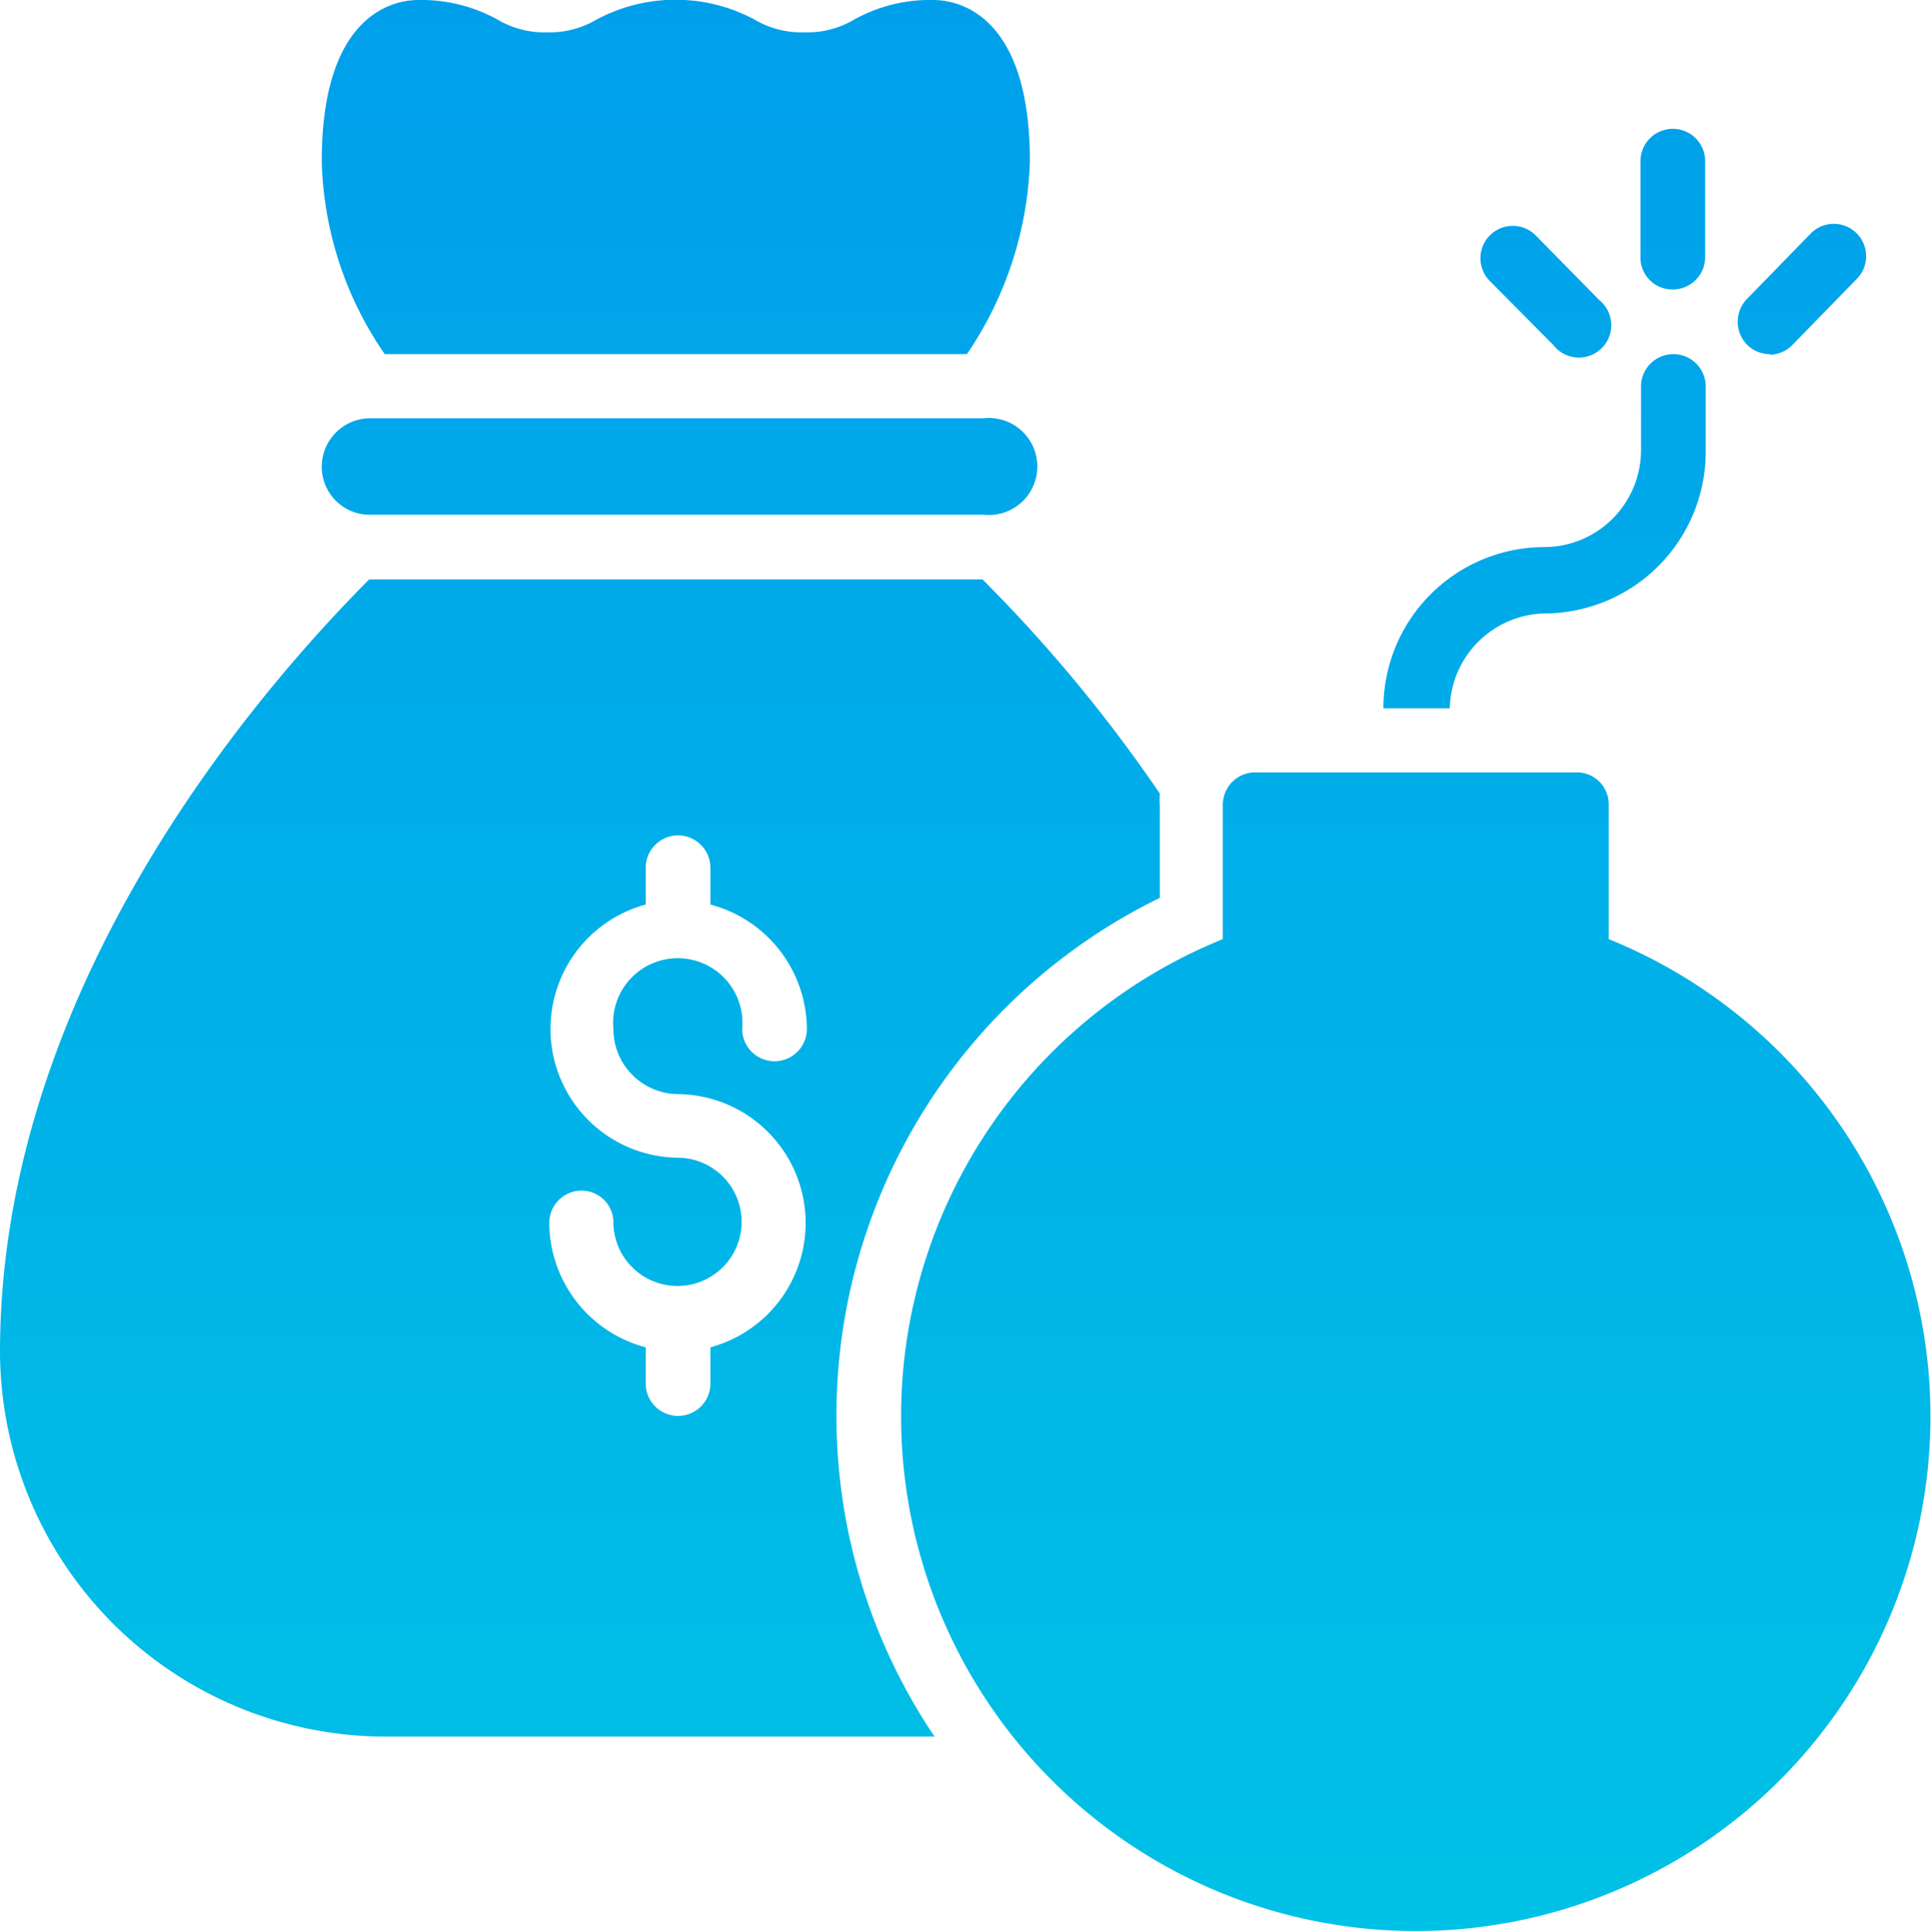
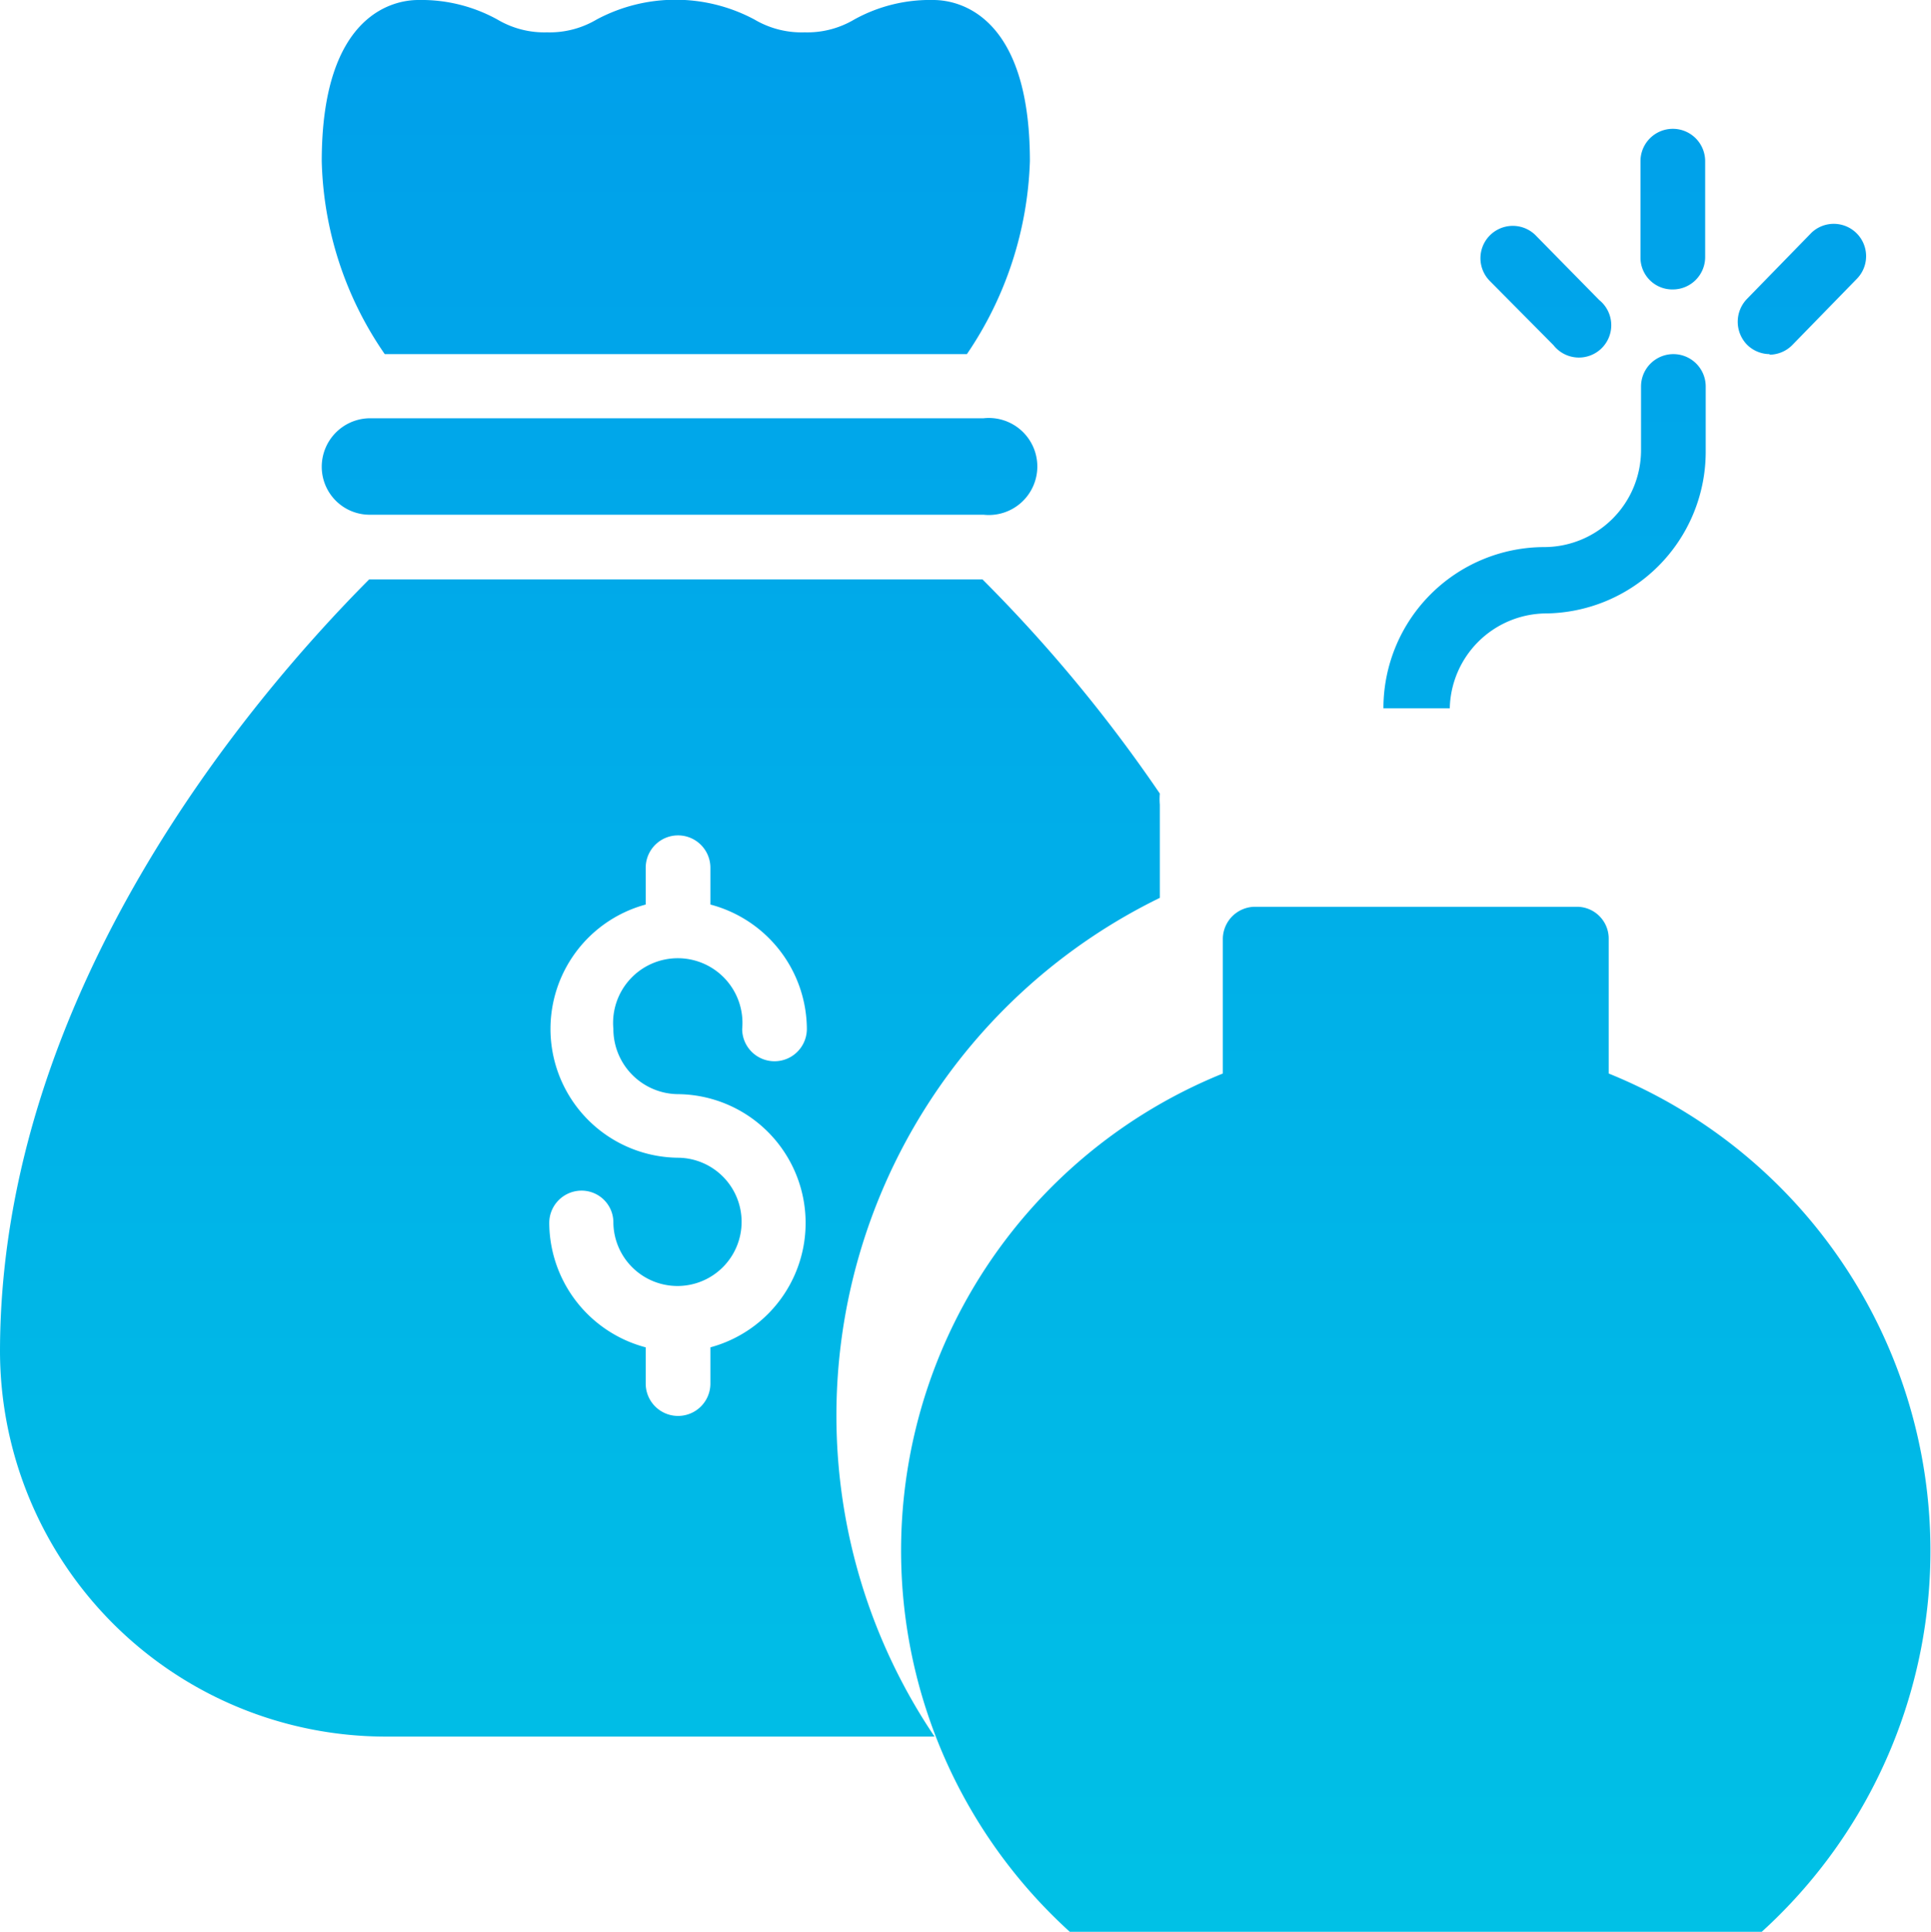
<svg xmlns="http://www.w3.org/2000/svg" viewBox="0 0 34.63 34.64">
  <defs>
    <style>.cls-1{fill:url(#linear-gradient);}</style>
    <linearGradient id="linear-gradient" x1="17.31" y1="-15.57" x2="17.31" y2="47.12" gradientUnits="userSpaceOnUse">
      <stop offset="0" stop-color="#0090ed" />
      <stop offset="1" stop-color="#00cde4" />
    </linearGradient>
  </defs>
  <g id="Layer_2" data-name="Layer 2">
    <g id="Layer_1-2" data-name="Layer 1">
      <g id="_23-Debt" data-name=" 23-Debt">
-         <path class="cls-1" d="M5.77,8.37a.87.87,0,0,1,.87-.87h11a.87.87,0,1,1,0,1.73h-11A.86.86,0,0,1,5.77,8.37Zm9.23,17a10.29,10.29,0,0,0,1.76,5.77H6.92A6.92,6.92,0,0,1,0,24.24C0,17.8,4.5,12.52,6.62,10.39h11a26.58,26.58,0,0,1,3.18,3.84,1.23,1.23,0,0,0,0,.2V16.1A10.33,10.33,0,0,0,15,25.39Zm-4-6.92a1.16,1.16,0,1,1,2.31,0,.58.58,0,0,0,1.16,0,2.32,2.32,0,0,0-1.73-2.23v-.66a.58.58,0,0,0-1.16,0v.66a2.31,2.31,0,0,0,.58,4.54A1.15,1.15,0,1,1,11,21.93a.57.57,0,0,0-.57-.58.58.58,0,0,0-.58.58,2.32,2.32,0,0,0,1.73,2.23v.65a.58.58,0,0,0,1.16,0v-.65a2.31,2.31,0,0,0-.58-4.54A1.17,1.17,0,0,1,11,18.47ZM17.34,6.35a6.51,6.51,0,0,0,1.13-3.46C18.47.21,17.14,0,16.74,0a2.8,2.8,0,0,0-1.42.35,1.65,1.65,0,0,1-.89.23,1.66,1.66,0,0,1-.9-.23,3,3,0,0,0-2.83,0,1.65,1.65,0,0,1-.89.23A1.65,1.65,0,0,1,8.92.35,2.82,2.82,0,0,0,7.5,0C7.1,0,5.77.21,5.77,2.89A6.34,6.34,0,0,0,6.9,6.35ZM28.85,16.84V14.43a.57.57,0,0,0-.57-.58H22.51a.58.58,0,0,0-.58.58h0v2.41a9.23,9.23,0,1,0,6.92,0ZM27.7,11a2.9,2.9,0,0,0,2.89-2.88V6.93a.58.58,0,1,0-1.16,0V8.08A1.74,1.74,0,0,1,27.7,9.81a2.89,2.89,0,0,0-2.89,2.89H26A1.74,1.74,0,0,1,27.7,11ZM30,5.19a.58.58,0,0,0,.58-.57h0V2.89a.58.58,0,0,0-1.16,0V4.62a.57.57,0,0,0,.58.57Zm-2.14,1a.58.58,0,1,0,.82-.81h0L27.53,4.21a.58.58,0,0,0-.82.82Zm3.87.17a.58.58,0,0,0,.41-.17L33.3,5a.58.58,0,0,0-.81-.83h0L31.33,5.36a.59.59,0,0,0,0,.82A.58.58,0,0,0,31.74,6.35Z" />
+         <path class="cls-1" d="M5.77,8.37a.87.87,0,0,1,.87-.87h11a.87.87,0,1,1,0,1.73h-11A.86.86,0,0,1,5.77,8.37Zm9.23,17a10.29,10.29,0,0,0,1.76,5.77H6.92A6.92,6.92,0,0,1,0,24.24C0,17.8,4.5,12.52,6.62,10.39h11a26.58,26.58,0,0,1,3.18,3.84,1.23,1.23,0,0,0,0,.2V16.1A10.33,10.33,0,0,0,15,25.39Zm-4-6.92a1.16,1.16,0,1,1,2.31,0,.58.58,0,0,0,1.16,0,2.32,2.32,0,0,0-1.73-2.23v-.66a.58.58,0,0,0-1.16,0v.66a2.31,2.31,0,0,0,.58,4.54A1.15,1.15,0,1,1,11,21.93a.57.57,0,0,0-.57-.58.58.58,0,0,0-.58.58,2.32,2.32,0,0,0,1.73,2.23v.65a.58.58,0,0,0,1.16,0v-.65a2.31,2.31,0,0,0-.58-4.54A1.17,1.17,0,0,1,11,18.47ZM17.34,6.35a6.51,6.51,0,0,0,1.13-3.46C18.47.21,17.14,0,16.74,0a2.8,2.8,0,0,0-1.42.35,1.65,1.65,0,0,1-.89.23,1.66,1.66,0,0,1-.9-.23,3,3,0,0,0-2.83,0,1.65,1.65,0,0,1-.89.23A1.65,1.65,0,0,1,8.92.35,2.82,2.82,0,0,0,7.5,0C7.1,0,5.77.21,5.77,2.89A6.34,6.34,0,0,0,6.9,6.35ZM28.85,16.84a.57.57,0,0,0-.57-.58H22.51a.58.58,0,0,0-.58.58h0v2.41a9.23,9.23,0,1,0,6.92,0ZM27.7,11a2.9,2.9,0,0,0,2.89-2.88V6.93a.58.58,0,1,0-1.16,0V8.08A1.74,1.74,0,0,1,27.7,9.81a2.89,2.89,0,0,0-2.89,2.89H26A1.74,1.74,0,0,1,27.7,11ZM30,5.19a.58.58,0,0,0,.58-.57h0V2.89a.58.58,0,0,0-1.16,0V4.62a.57.57,0,0,0,.58.57Zm-2.14,1a.58.58,0,1,0,.82-.81h0L27.53,4.21a.58.58,0,0,0-.82.82Zm3.87.17a.58.58,0,0,0,.41-.17L33.3,5a.58.58,0,0,0-.81-.83h0L31.33,5.36a.59.59,0,0,0,0,.82A.58.58,0,0,0,31.74,6.35Z" />
      </g>
    </g>
  </g>
</svg>